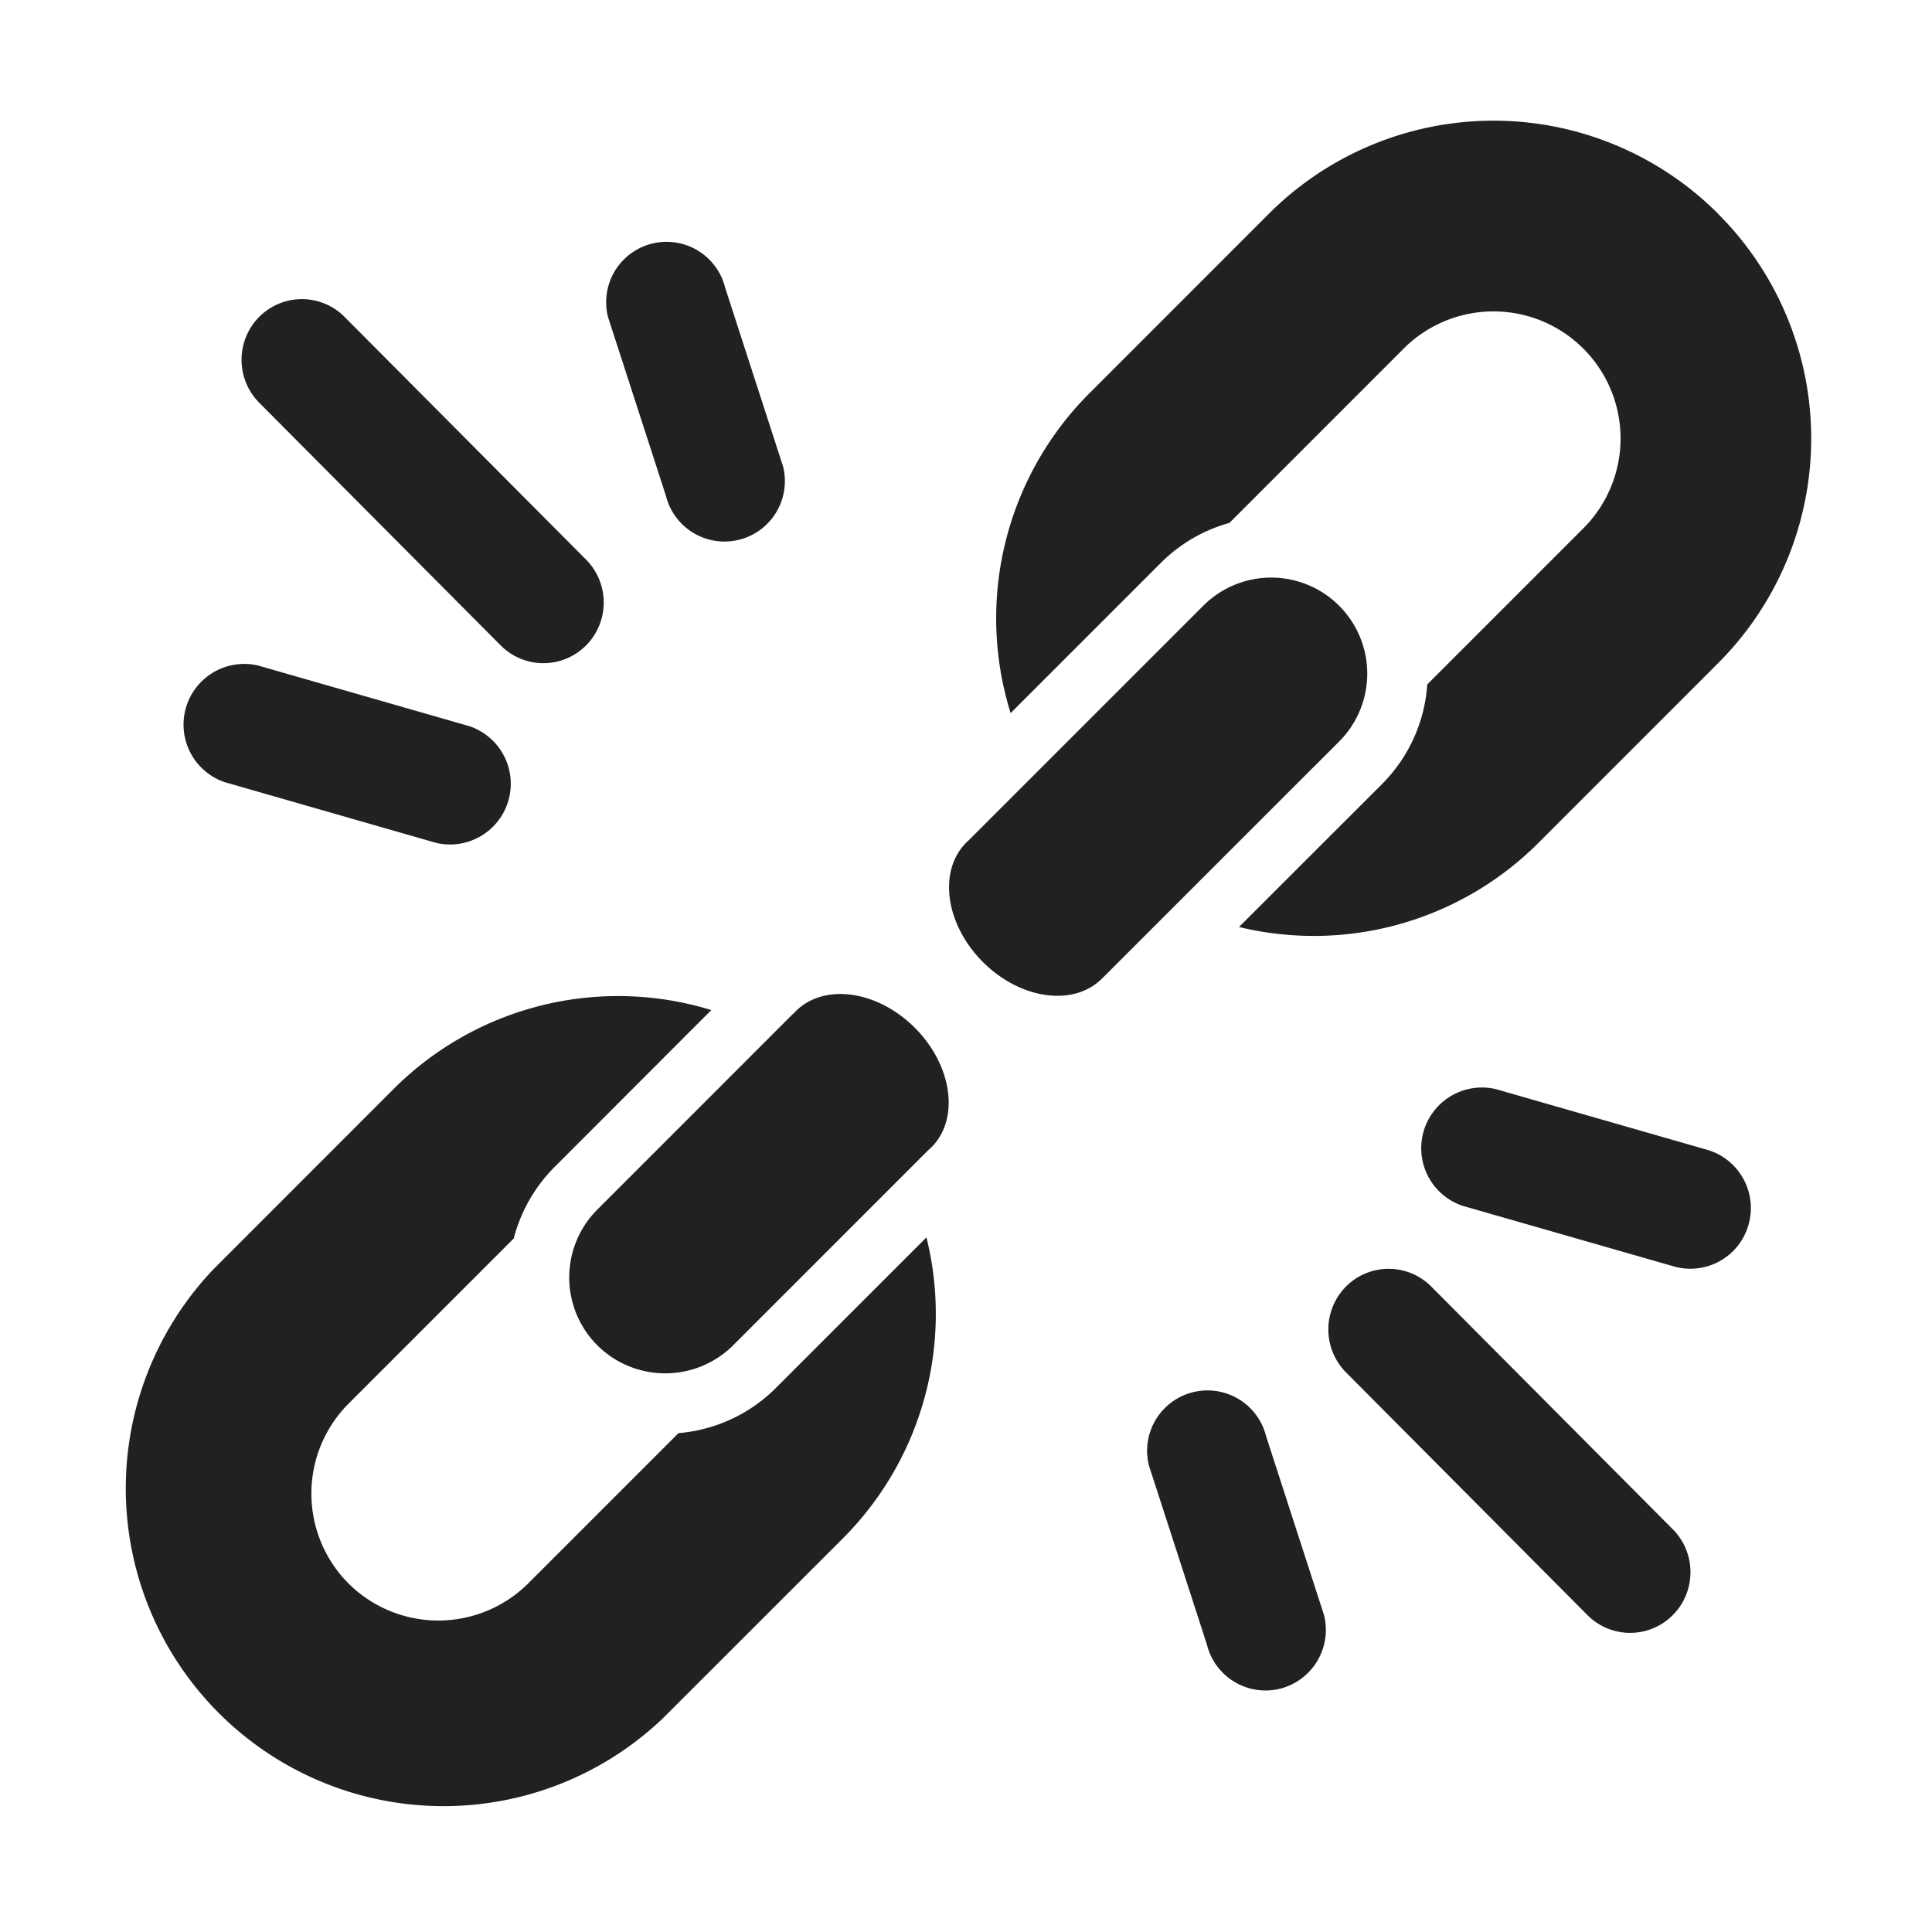
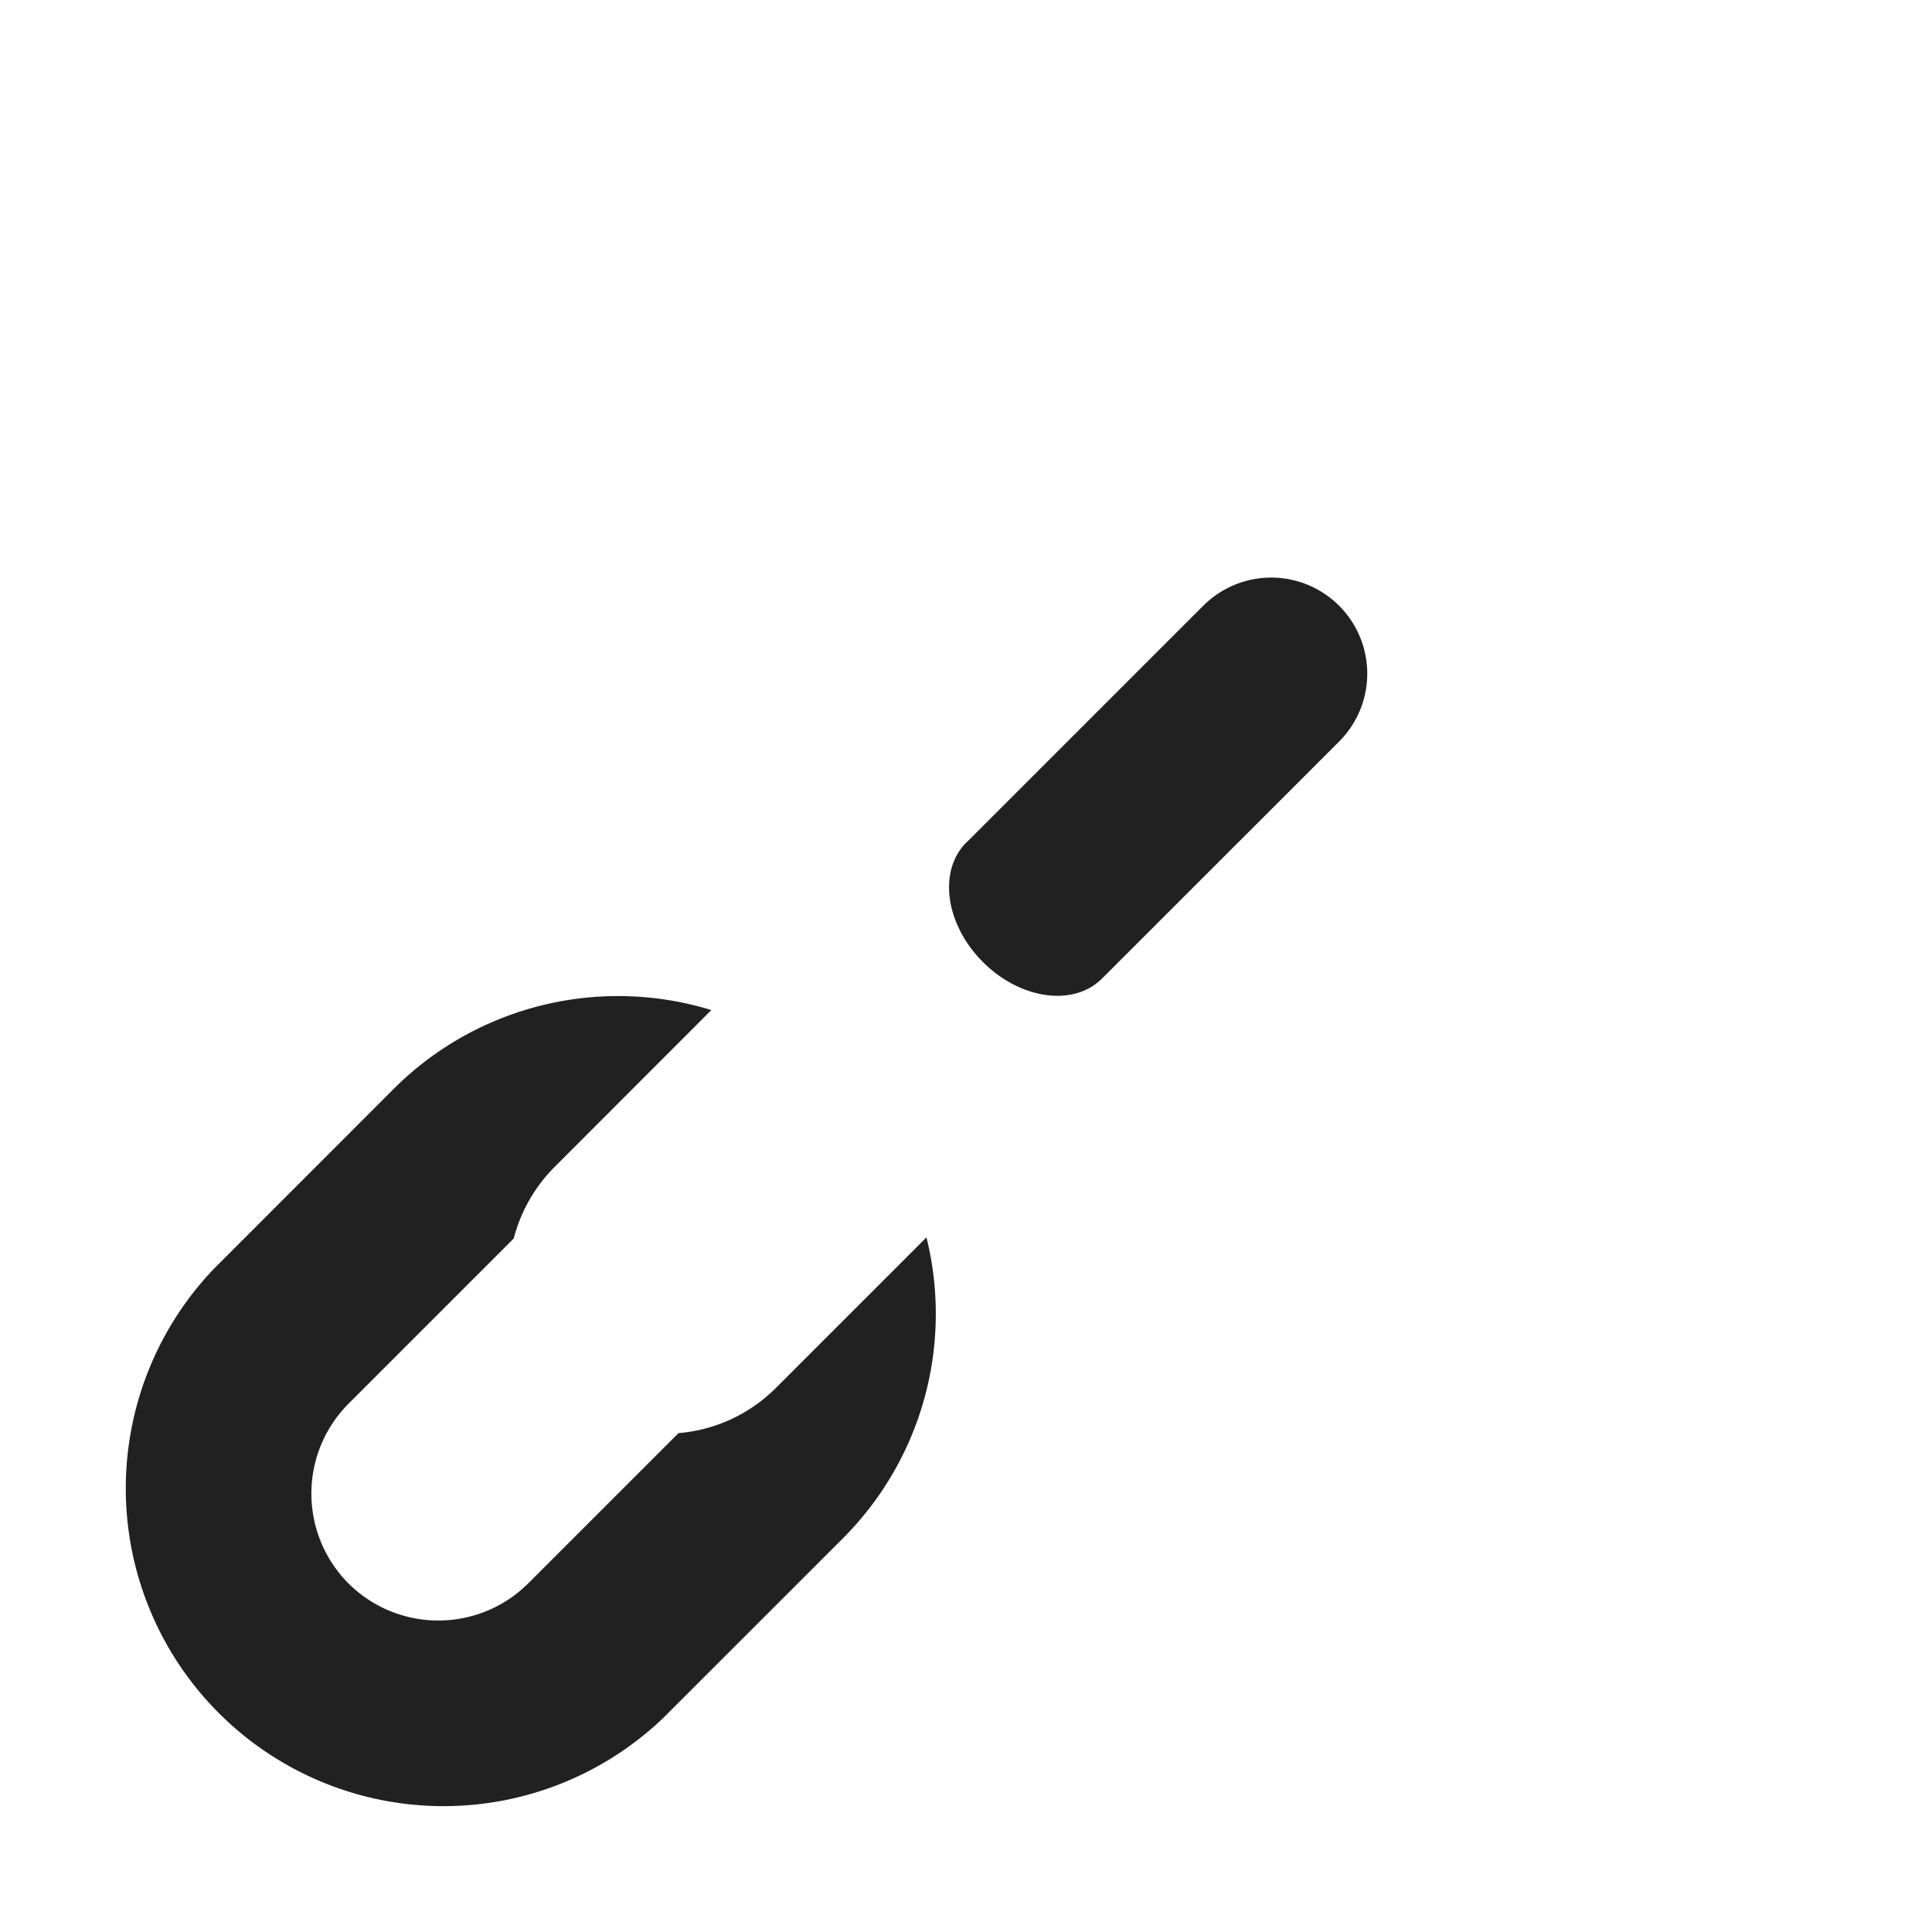
<svg xmlns="http://www.w3.org/2000/svg" fill="none" viewBox="0 0 32 32">
-   <path fill="#212121" d="M28.457 3.54a5.26 5.26 0 0 0-7.44 0L18.04 6.518a5.27 5.27 0 0 0-1.301 5.293l2.484-2.484c.329-.329.722-.55 1.14-.666l2.886-2.887a2.104 2.104 0 1 1 2.976 2.977l-2.585 2.585a2.58 2.58 0 0 1-.753 1.654l-2.365 2.364a5.26 5.26 0 0 0 4.959-1.393l2.976-2.977a5.26 5.26 0 0 0 0-7.442" />
  <path fill="#212121" d="m22.18 12.282-3.927 3.926-.003.002c-.47.469-1.355.343-1.974-.28-.62-.623-.74-1.507-.27-1.976l.038-.035 3.886-3.886a1.59 1.59 0 0 1 2.25 0 1.59 1.59 0 0 1 0 2.249M11.782 16.73a5.26 5.26 0 0 0-5.266 1.31L3.54 21.018a5.263 5.263 0 0 0 7.44 7.442l2.977-2.976a5.26 5.26 0 0 0 1.388-4.989L12.85 22.99a2.58 2.58 0 0 1-1.612.747l-2.49 2.49a2.11 2.11 0 0 1-2.976 0 2.11 2.11 0 0 1 0-2.977l2.737-2.737a2.6 2.6 0 0 1 .678-1.186z" />
-   <path fill="#212121" d="M9.894 20.034a1.59 1.59 0 0 0 0 2.249 1.595 1.595 0 0 0 2.249 0l3.231-3.232.052-.047c.471-.469.35-1.354-.27-1.977-.619-.623-1.503-.748-1.974-.28l-.042.045-.003-.002zM12.01 4.762a1 1 0 1 0-1.94.487l.96 2.964a1 1 0 1 0 1.94-.487zM4.293 5.249a.996.996 0 0 1 1.414 0l4 4.02c.39.393.39 1.029 0 1.421a.996.996 0 0 1-1.414 0l-4-4.02a1.01 1.01 0 0 1 0-1.421M4.275 11.023a1.006 1.006 0 0 0-.55 1.933l3.5 1.005a1.006 1.006 0 0 0 .55-1.933zM28.961 20.286a1 1 0 0 1-1.236.69l-3.5-1.004a1.006 1.006 0 0 1 .55-1.933l3.5 1.005c.53.152.838.709.686 1.242M26.293 26.751a.996.996 0 0 0 1.414 0c.39-.393.39-1.029 0-1.421l-4-4.02a.996.996 0 0 0-1.414 0 1.01 1.01 0 0 0 0 1.42zM21.203 27.97a1 1 0 0 1-1.213-.732l-.96-2.964a1 1 0 1 1 1.94-.488l.96 2.965a1.005 1.005 0 0 1-.727 1.219" />
</svg>